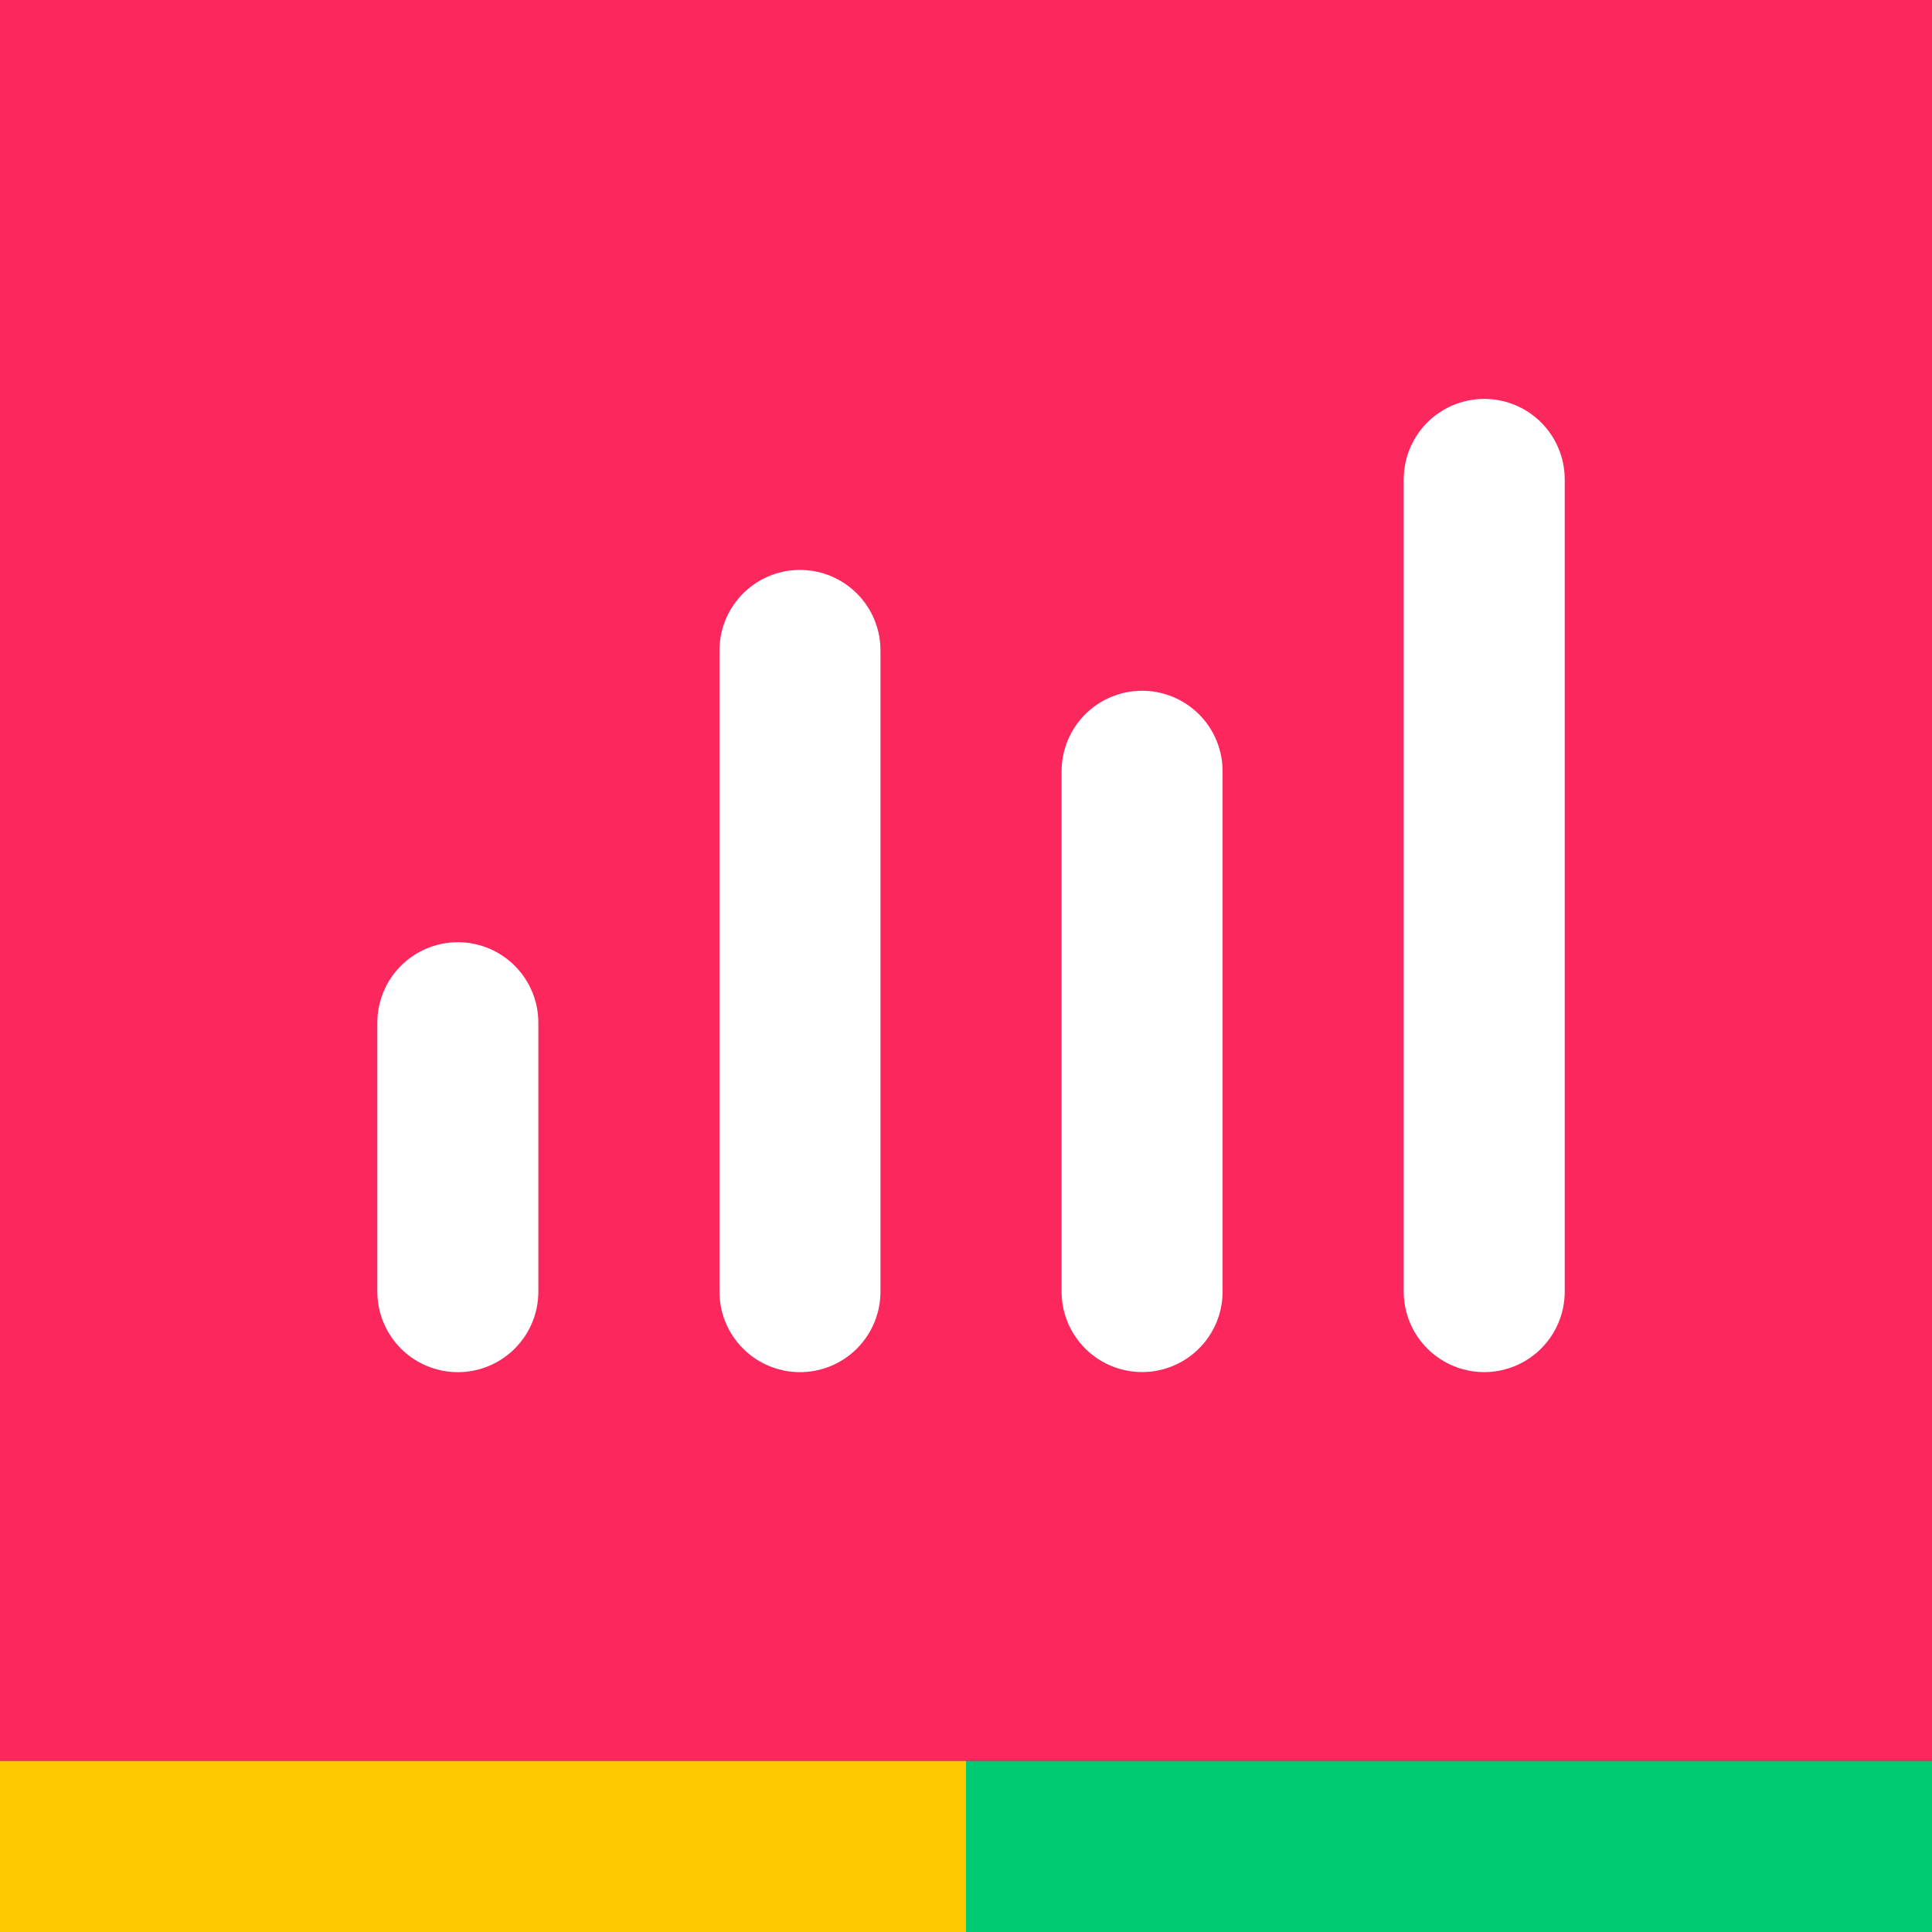
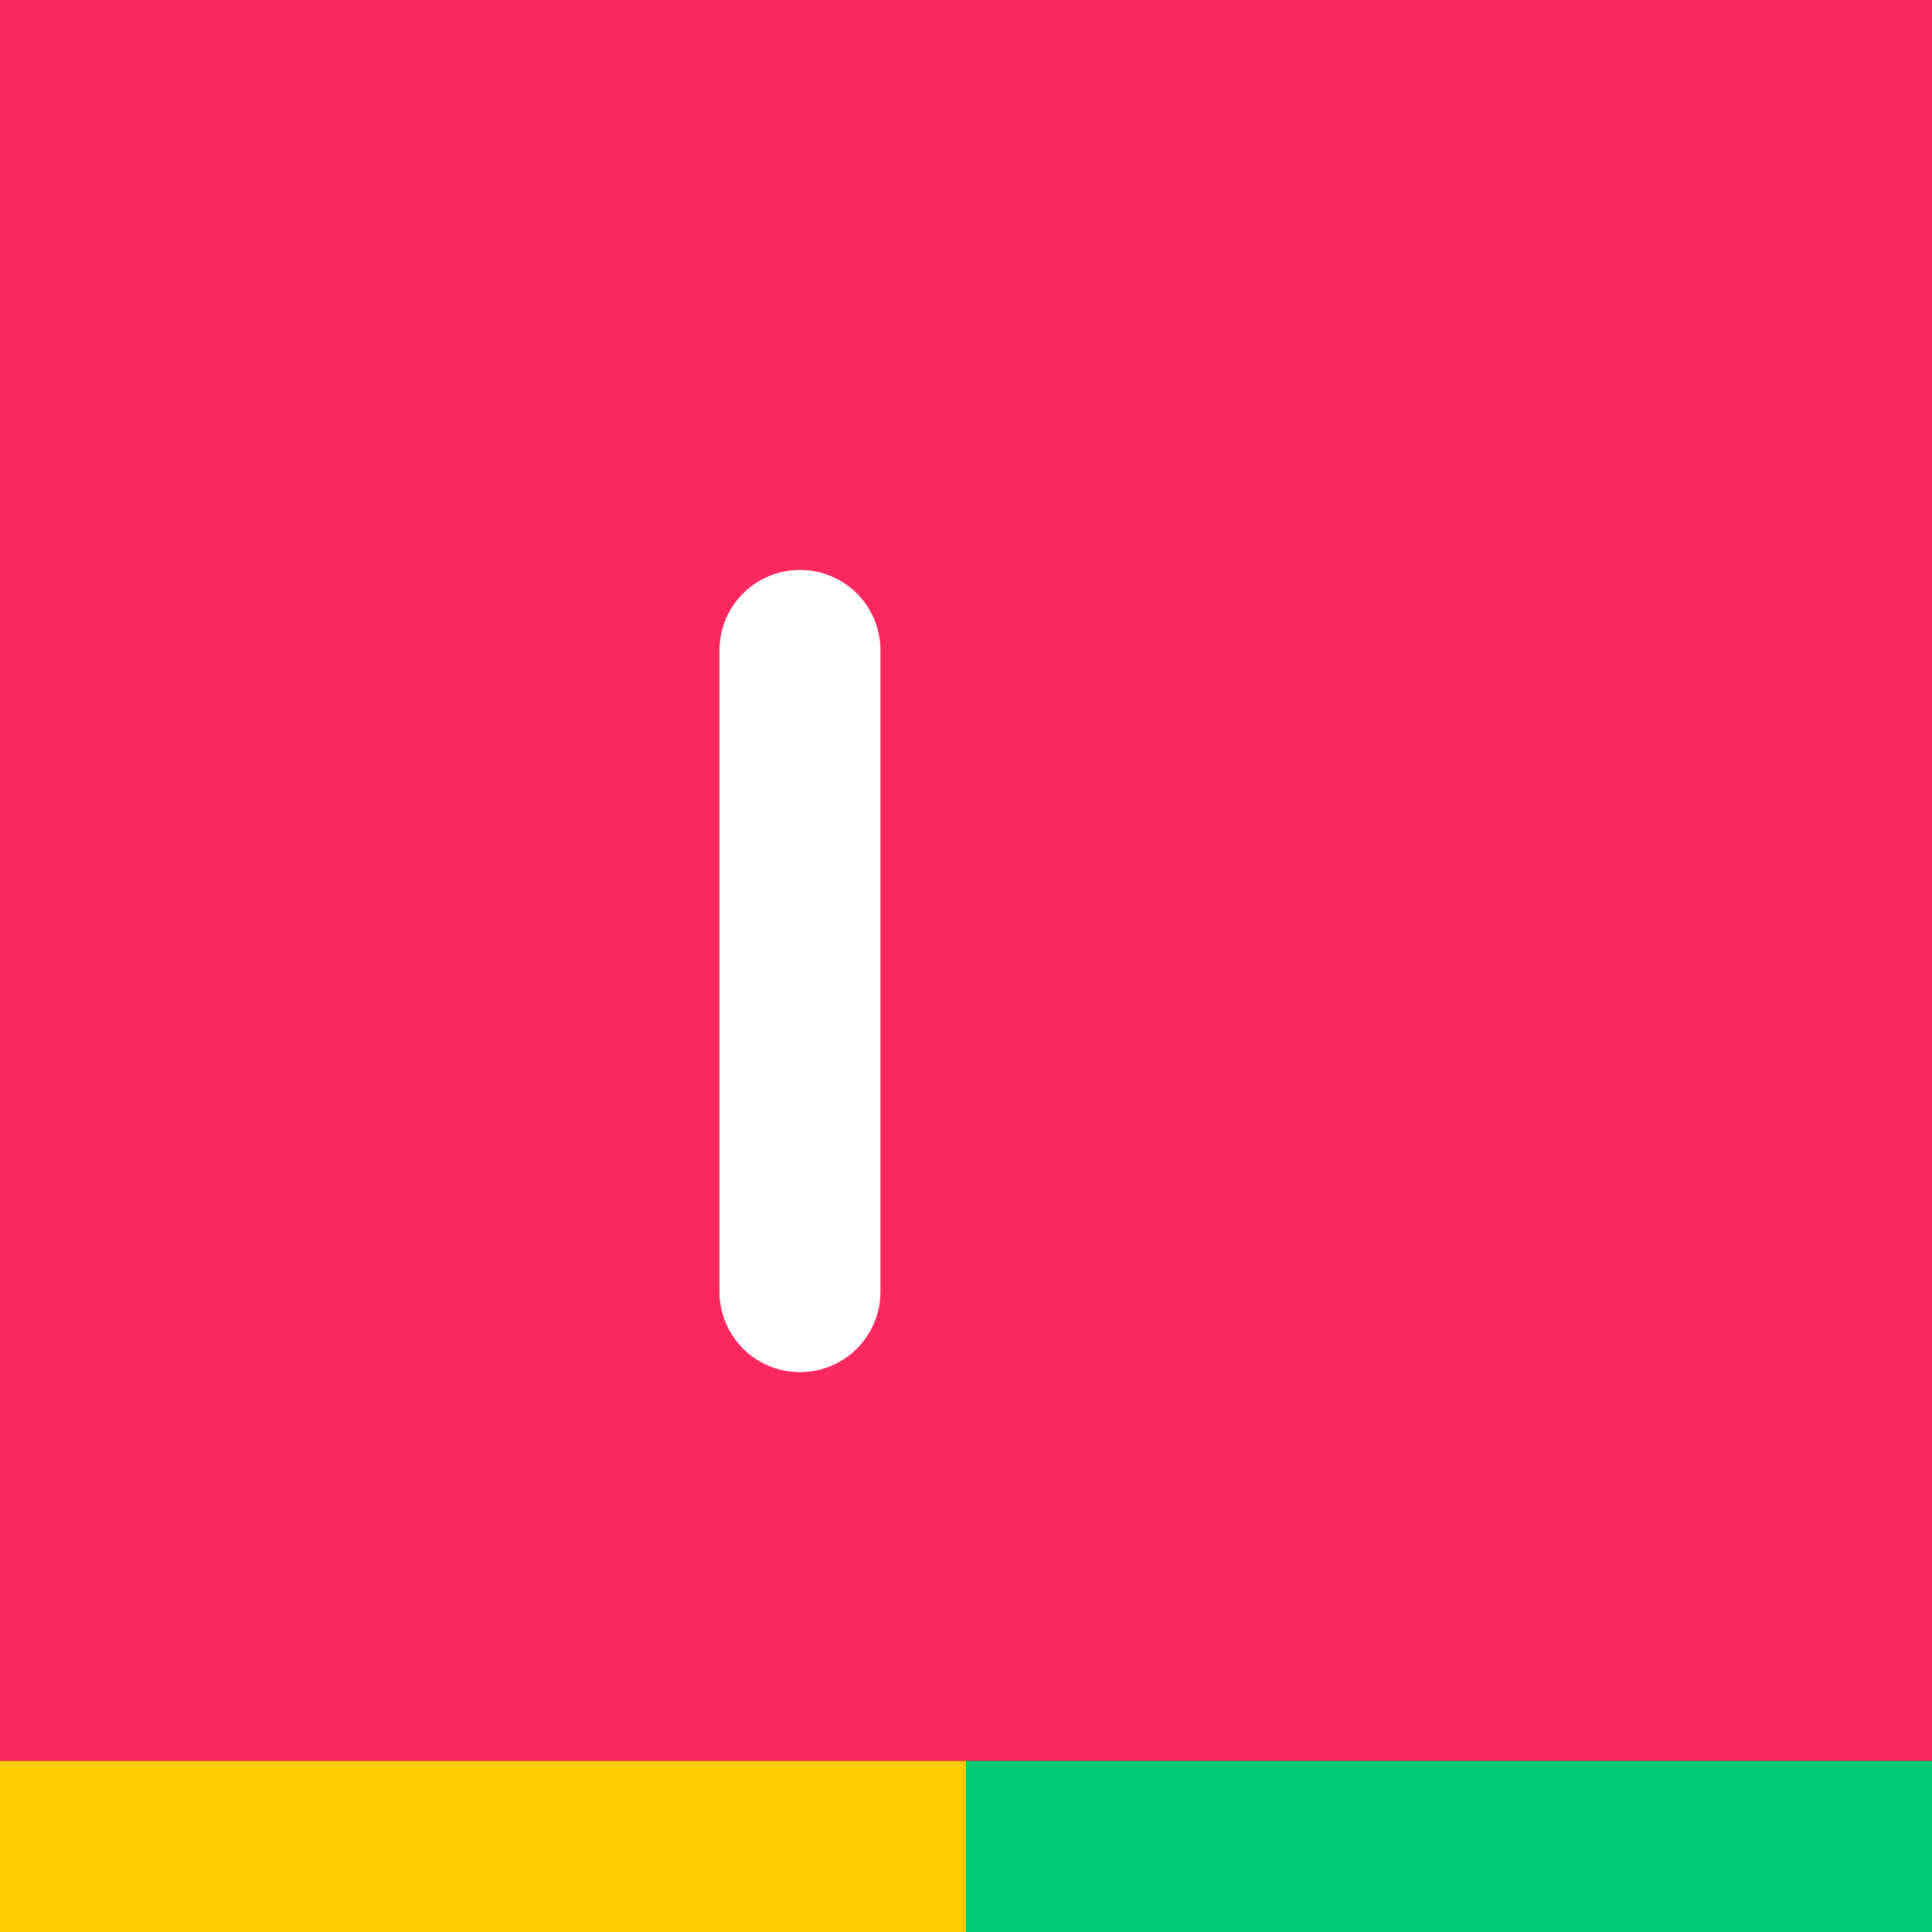
<svg xmlns="http://www.w3.org/2000/svg" width="400px" height="400px" viewBox="0 0 192 192" version="1.1">
  <rect x="0" y="0" width="192" height="192" fill="#333333" stroke="none" />
  <title>bi-dashboards</title>
  <g id="Blue-background-logos" stroke="none" stroke-width="1" fill="none" fill-rule="evenodd">
    <g id="bi-dashboards">
      <rect id="Rectangle" fill="#FB275D" x="0" y="0" width="192" height="175" />
      <rect id="Rectangle" fill="#FFCB00" x="0" y="175" width="96" height="17" />
      <rect id="Rectangle" fill="#00CA72" x="96" y="175" width="96" height="17" />
      <g id="Group" transform="translate(45, 47)" stroke="#FFFFFF" stroke-linecap="round" stroke-width="16">
-         <line x1="0.5" y1="54.636" x2="0.5" y2="81.364" id="Line-3" />
        <line x1="34.5" y1="17.637" x2="34.5" y2="81.363" id="Line-3" />
-         <line x1="68.5" y1="29.646" x2="68.5" y2="81.354" id="Line-3" />
-         <line x1="102.5" y1="0.641" x2="102.5" y2="81.359" id="Line-3" />
      </g>
    </g>
  </g>
</svg>